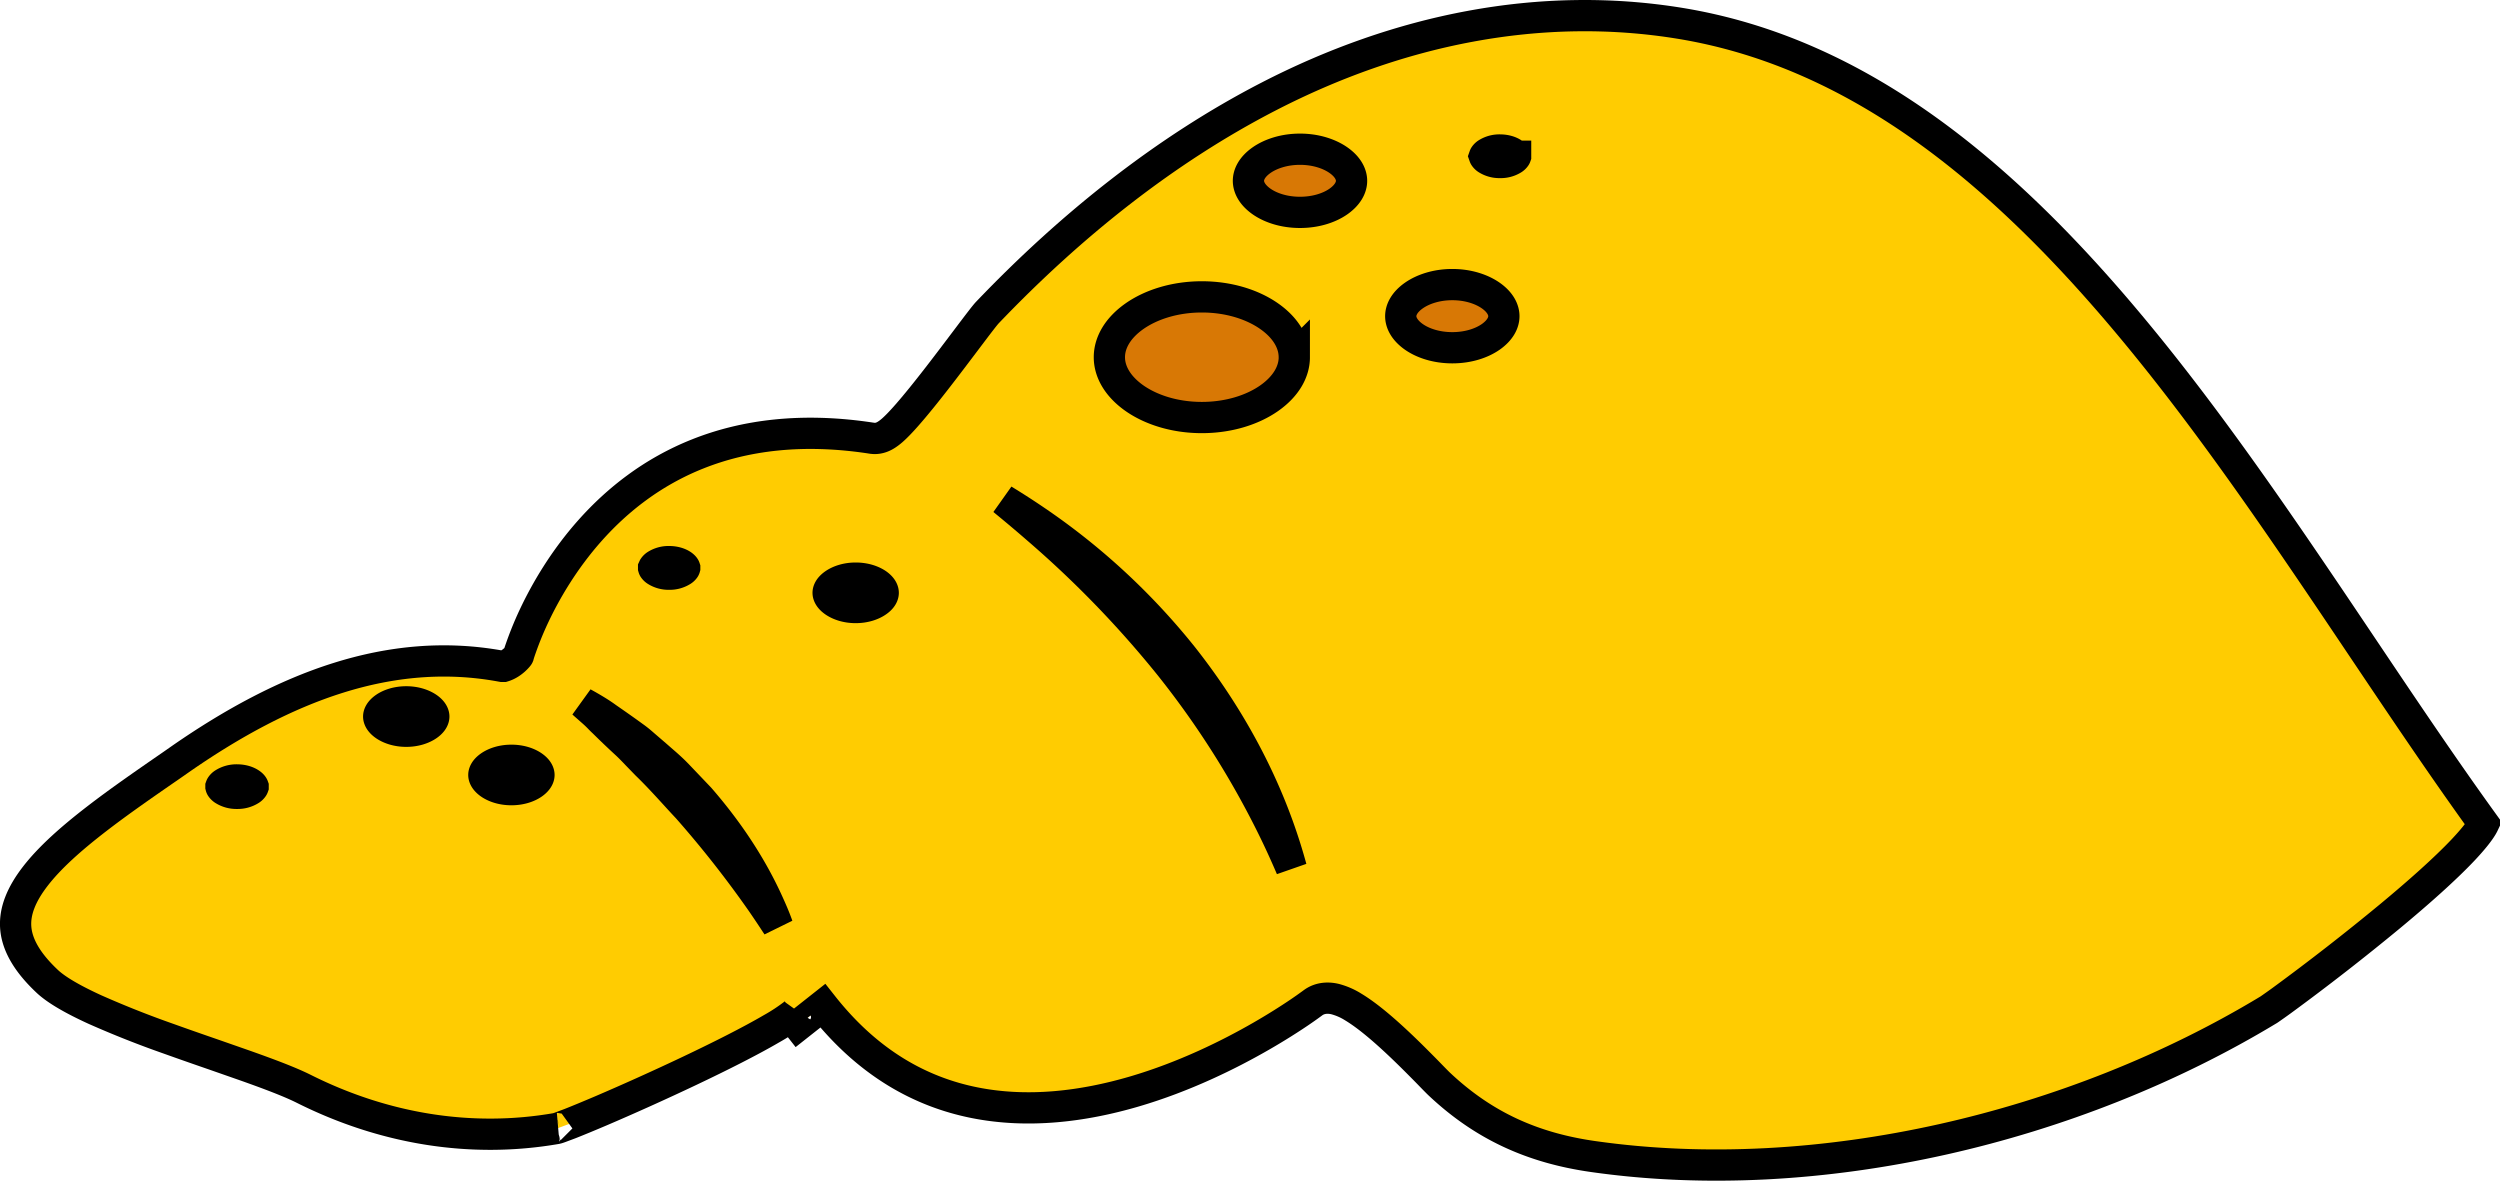
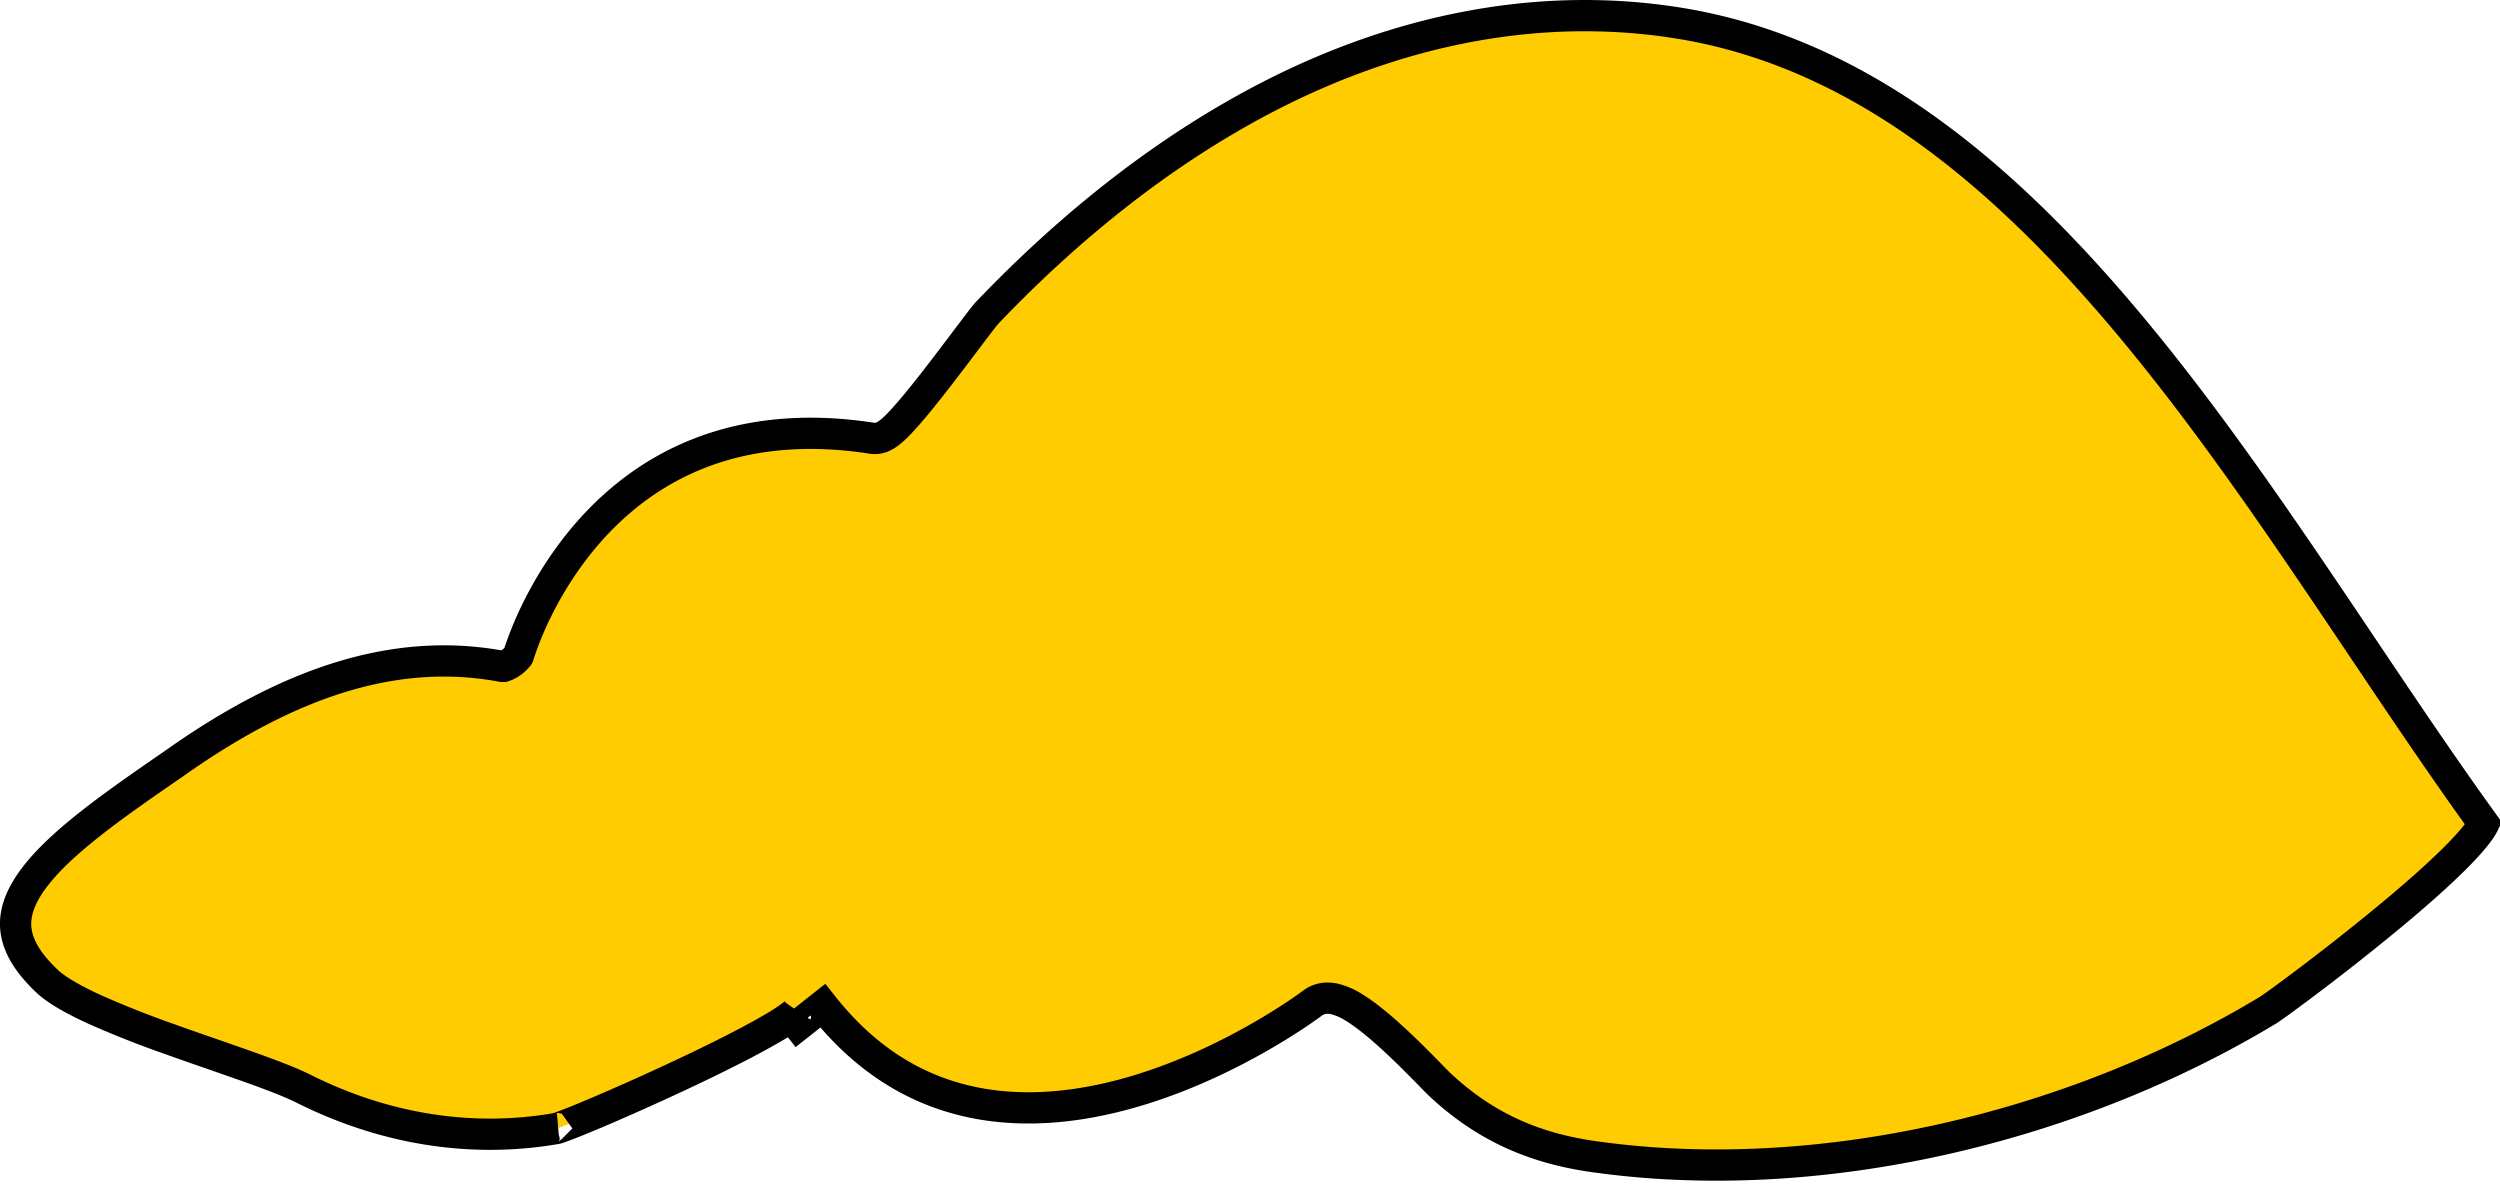
<svg xmlns="http://www.w3.org/2000/svg" width="80" height="38" fill="none">
  <path d="M27.907 14.024h.002c.203.031.365-.058.42-.09.08-.046.155-.105.219-.16.13-.114.278-.269.43-.44.307-.345.677-.807 1.038-1.273.297-.383.593-.776.85-1.116l.163-.216c.303-.402.502-.66.564-.724l.001-.001c2.692-2.818 5.717-5.22 8.99-6.909C44.747.945 49.287.015 53.765.747c5.74.94 10.368 4.818 14.49 9.782 2.058 2.477 3.976 5.208 5.835 7.95.5.736.994 1.473 1.487 2.207 1.311 1.953 2.604 3.878 3.899 5.671a1.06 1.06 0 0 1-.048.09c-.111.186-.316.44-.61.752-.582.615-1.433 1.37-2.332 2.116a75.066 75.066 0 0 1-3.481 2.71 22.089 22.089 0 0 1-.381.27l-.028.019a.44.44 0 0 1-.01.006h-.001c-6.22 3.758-14.372 5.719-21.6 4.69-1.946-.276-3.507-.987-4.915-2.308-.052-.048-.142-.14-.267-.268-.092-.095-.204-.21-.335-.341-.294-.297-.66-.658-1.036-.995-.371-.333-.772-.66-1.132-.876a2.081 2.081 0 0 0-.572-.25c-.192-.047-.476-.063-.722.124L42 32.1l-.02.015a13.353 13.353 0 0 1-.405.285c-.283.191-.696.458-1.212.755-1.033.595-2.466 1.305-4.079 1.777-1.614.472-3.383.698-5.101.354-1.706-.341-3.392-1.25-4.854-3.102l-.785.62c-.175-.223-.045-.44-.045-.44l.002-.003s-.02.026-.084.079a5.83 5.83 0 0 1-.73.481c-.673.393-1.625.873-2.619 1.345-.99.47-2.012.927-2.818 1.272-.403.172-.75.315-1.01.418l-.317.119c-.056.02-.087.03-.1.033-.007.002-.008.002-.004.002-2.741.479-5.532.019-8.1-1.268-.448-.224-1.115-.474-1.859-.738l-1.012-.354c-.466-.161-.948-.329-1.436-.504a31.917 31.917 0 0 1-2.365-.936c-.71-.324-1.239-.63-1.528-.9-.72-.674-.987-1.252-1.017-1.75-.03-.503.174-1.033.629-1.622.456-.59 1.13-1.193 1.952-1.827.73-.564 1.556-1.135 2.418-1.73l.315-.22c3.282-2.27 6.653-3.595 10.208-2.945l.044.008h.046c.282-.087.47-.33.474-.34l.003-.013.002-.006.002-.006.005-.016c.004-.014.01-.036.02-.065a10.79 10.79 0 0 1 .477-1.185c.363-.767.94-1.772 1.795-2.73 1.695-1.898 4.5-3.638 9.014-2.939Z" fill="#FFCC01" stroke="#000" />
-   <path d="M33.2 16.92c-.36-.314-.725-.62-1.095-.923.408.249.81.51 1.204.784h.001a21.451 21.451 0 0 1 4.539 4.24c1.291 1.637 2.344 3.467 3.047 5.413.16.443.301.89.425 1.342-.184-.43-.378-.856-.584-1.275a28.536 28.536 0 0 0-3.275-5.172l-.002-.003a33.482 33.482 0 0 0-4.26-4.406ZM24.536 28.799c.131.285.251.556.347.83a34.927 34.927 0 0 0-.5-.748 34.038 34.038 0 0 0-2.365-3.012l-.006-.008-.007-.007c-.132-.14-.268-.288-.406-.44-.288-.315-.59-.645-.903-.947l-.324-.334a9.659 9.659 0 0 1-.05-.053c-.092-.094-.197-.204-.309-.305-.228-.21-.454-.426-.678-.647l-.006-.006-.006-.006a3.918 3.918 0 0 1-.132-.129l-.023-.024a3.54 3.54 0 0 0-.2-.19 26.258 26.258 0 0 0-.125-.11c-.064-.057-.126-.11-.188-.167.278.154.532.302.765.472l.011.008c.275.19.546.38.812.573l.011.009c.117.08.23.172.345.274l.008.007.38.327.16.14c.202.175.382.332.548.51l.003.002.691.725c.86.989 1.6 2.078 2.147 3.256Z" fill="#CE7102" stroke="#000" />
-   <path d="M41.418 11.43c0 .465-.267.935-.8 1.31-.533.374-1.294.621-2.16.621-.864 0-1.625-.247-2.157-.62-.534-.376-.801-.846-.801-1.31 0-.465.267-.935.8-1.31.533-.374 1.294-.621 2.159-.621.865 0 1.626.247 2.158.621.534.375.8.845.8 1.31ZM43.25 5.786c0 .21-.12.45-.417.66-.295.207-.73.35-1.233.35-.504 0-.938-.143-1.233-.35-.297-.21-.417-.45-.417-.66 0-.21.12-.45.417-.659.295-.207.73-.352 1.233-.352.503 0 .938.145 1.233.352.296.208.417.449.417.66ZM48.124 10.118c0 .21-.12.45-.417.66-.296.207-.73.35-1.233.35-.503 0-.938-.143-1.233-.35-.297-.21-.417-.45-.417-.66 0-.21.12-.45.417-.659.295-.207.73-.352 1.233-.352.503 0 .938.145 1.233.352.296.208.417.449.417.66ZM27.382 18.5c.291 0 .533.083.69.192.157.111.191.217.191.278 0 .062-.034.167-.192.277-.156.11-.398.194-.69.194-.29 0-.532-.084-.689-.194-.158-.111-.192-.217-.192-.277 0-.06.034-.165.192-.276.157-.11.399-.194.69-.194ZM21.911 18.173v.001a.06.06 0 0 1-.006.014.255.255 0 0 1-.073.071.743.743 0 0 1-.42.115.743.743 0 0 1-.418-.115.255.255 0 0 1-.073-.071.06.06 0 0 1-.006-.014v-.003l.006-.013a.255.255 0 0 1 .073-.072.743.743 0 0 1 .419-.114c.185 0 .332.053.419.114.042.03.063.056.073.072a.058.058 0 0 1 .006.013v.002ZM48.5 5v.001a.063.063 0 0 1-.007.014.256.256 0 0 1-.073.072A.743.743 0 0 1 48 5.2a.743.743 0 0 1-.418-.114.257.257 0 0 1-.073-.072.06.06 0 0 1-.007-.014V5a.06.06 0 0 1 .007-.014.257.257 0 0 1 .073-.072A.743.743 0 0 1 48 4.8c.186 0 .332.053.419.114.042.03.064.057.073.072a.063.063 0 0 1 .006.014V5ZM13.882 22.93c0 .06-.035.166-.192.276-.157.11-.399.194-.69.194-.29 0-.533-.084-.69-.194-.158-.111-.192-.217-.192-.277 0-.06.035-.166.192-.277.156-.11.399-.193.69-.193.291 0 .533.084.69.193.157.11.192.216.192.277ZM17.247 24.799c0 .061-.035.166-.192.277-.157.11-.399.193-.69.193-.29 0-.533-.083-.69-.193-.157-.111-.192-.217-.192-.277 0-.061.035-.167.192-.277.157-.11.399-.193.69-.193.291 0 .534.083.69.193.157.11.192.216.192.277ZM8.1 25.173v.004a.071.071 0 0 1-.008.016.27.27 0 0 1-.077.076.762.762 0 0 1-.43.118.762.762 0 0 1-.43-.118.27.27 0 0 1-.077-.076.071.071 0 0 1-.007-.016l-.001-.004v-.005a.07.07 0 0 1 .008-.016.268.268 0 0 1 .077-.075.762.762 0 0 1 .43-.119c.19 0 .34.055.43.119.044.03.067.058.077.075a.07.07 0 0 1 .008.016v.005Z" fill="#D87805" stroke="#000" />
</svg>